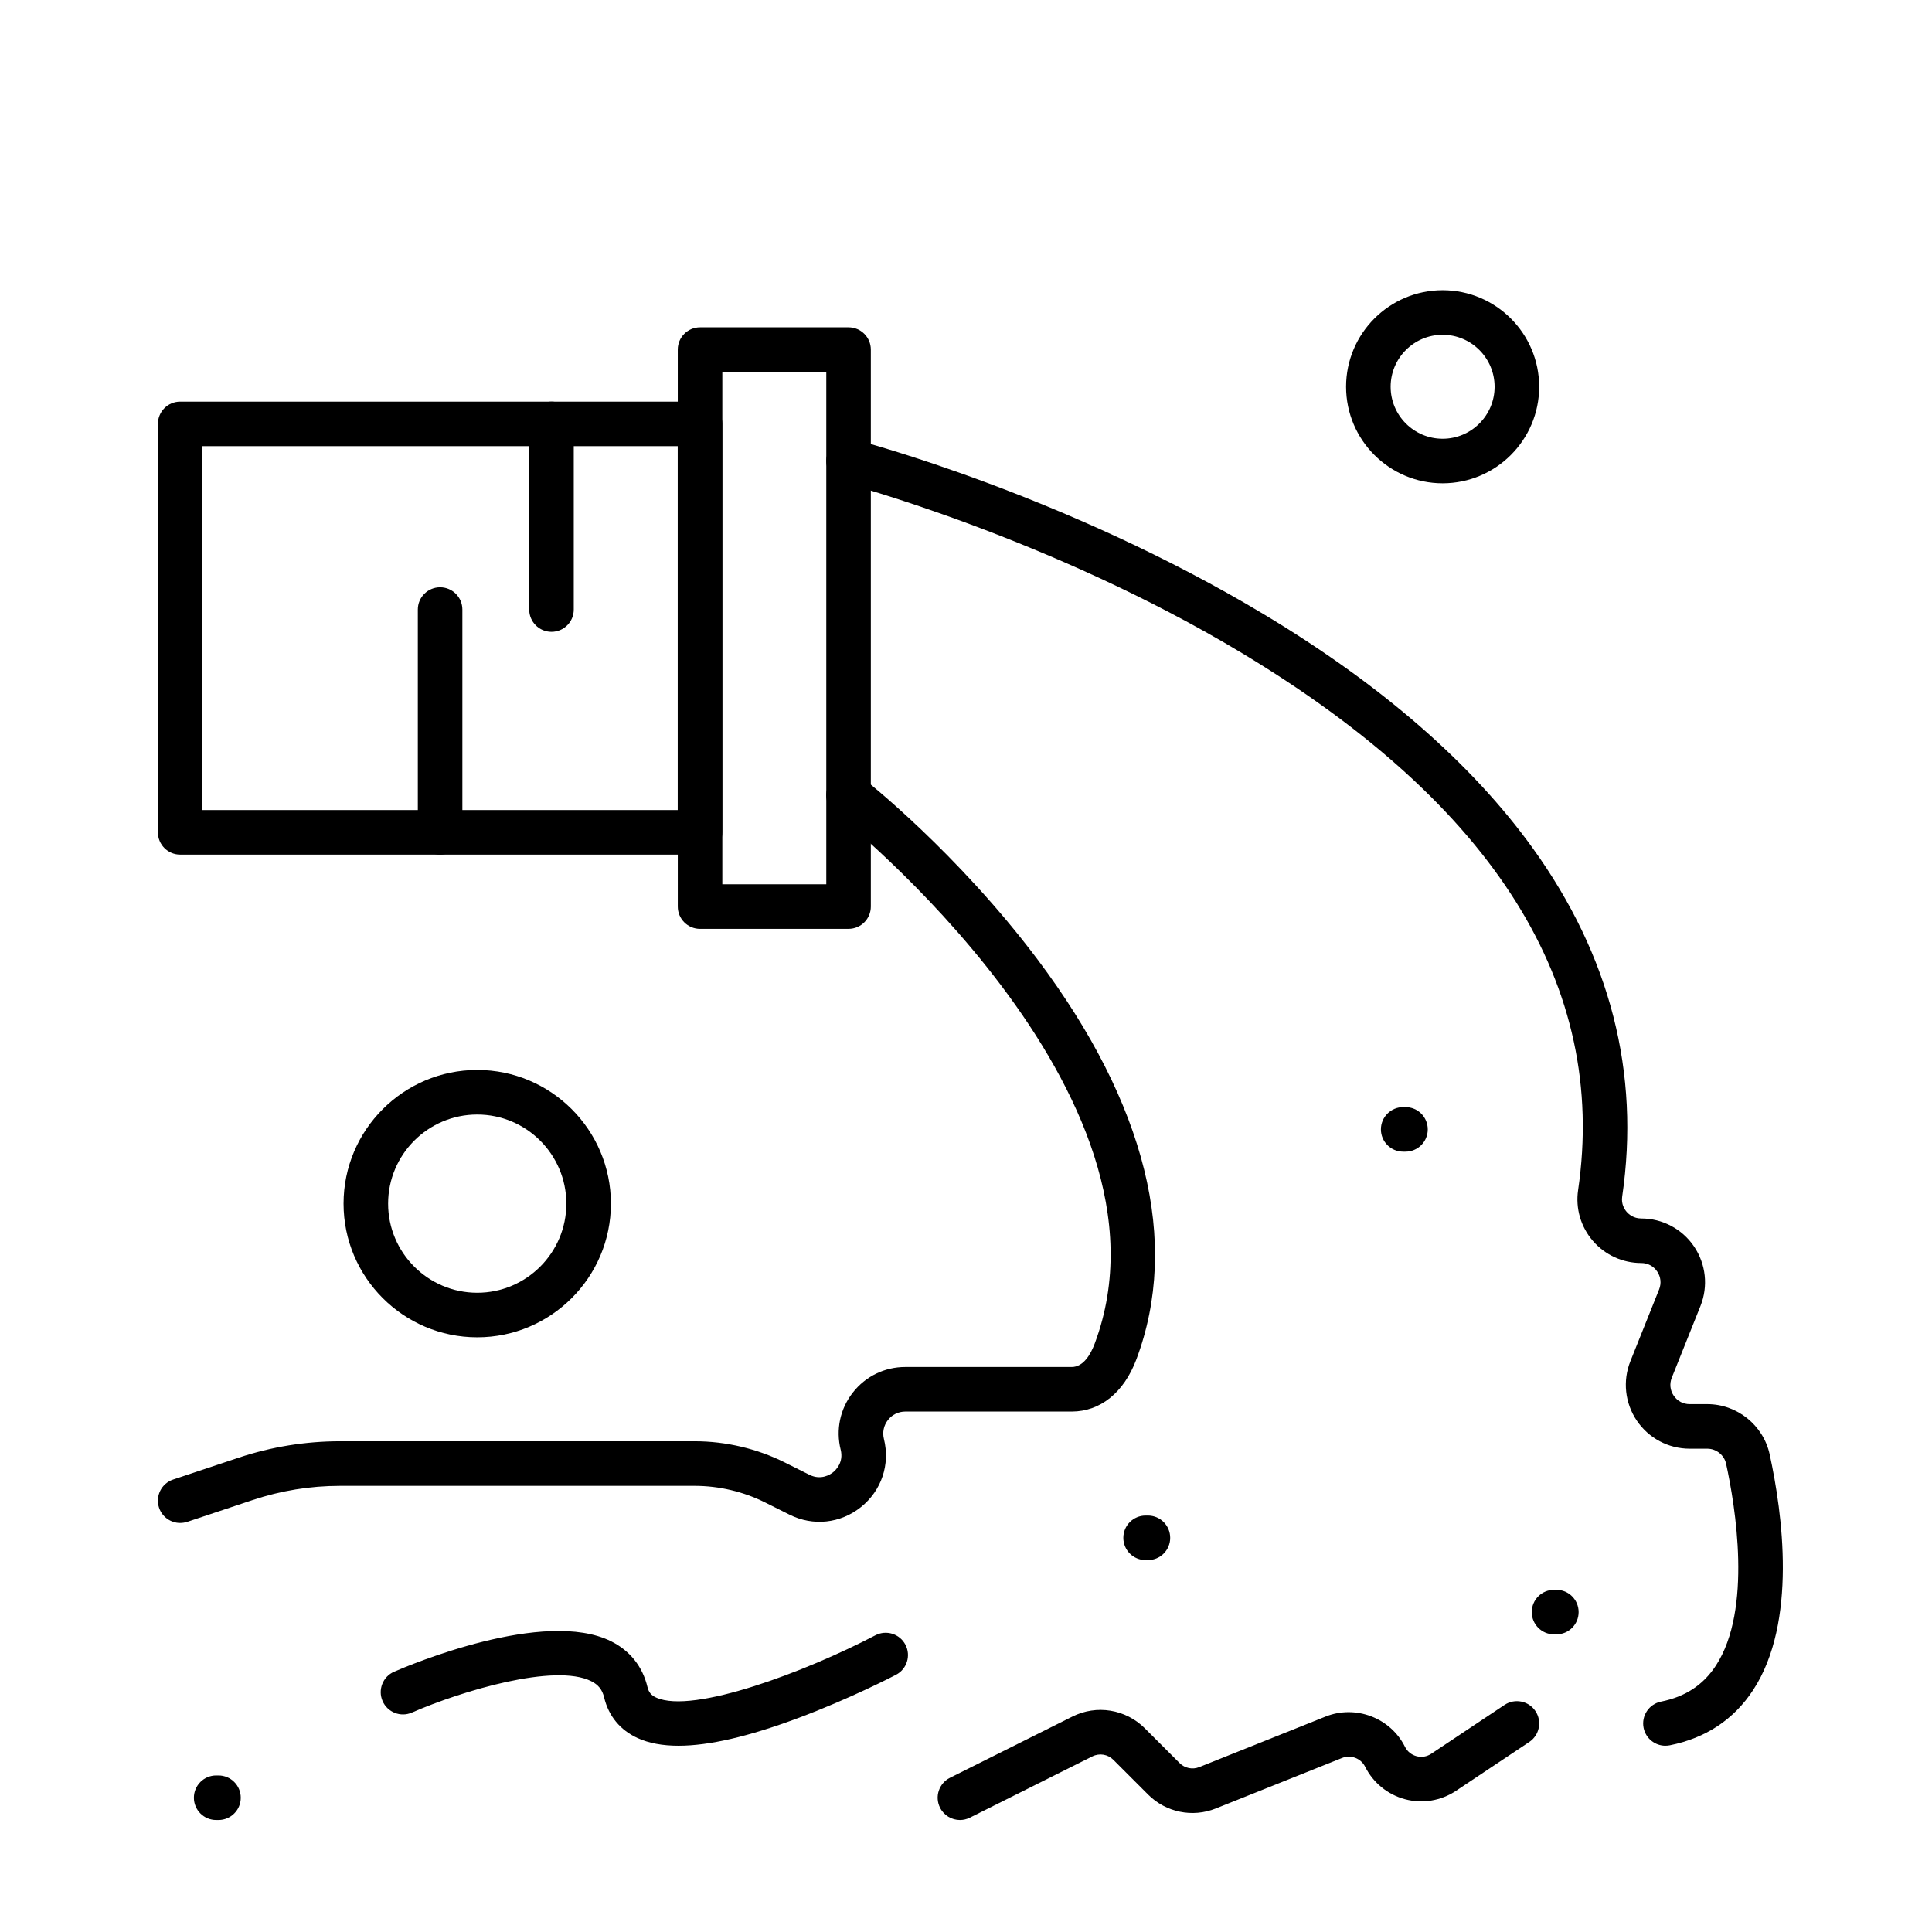
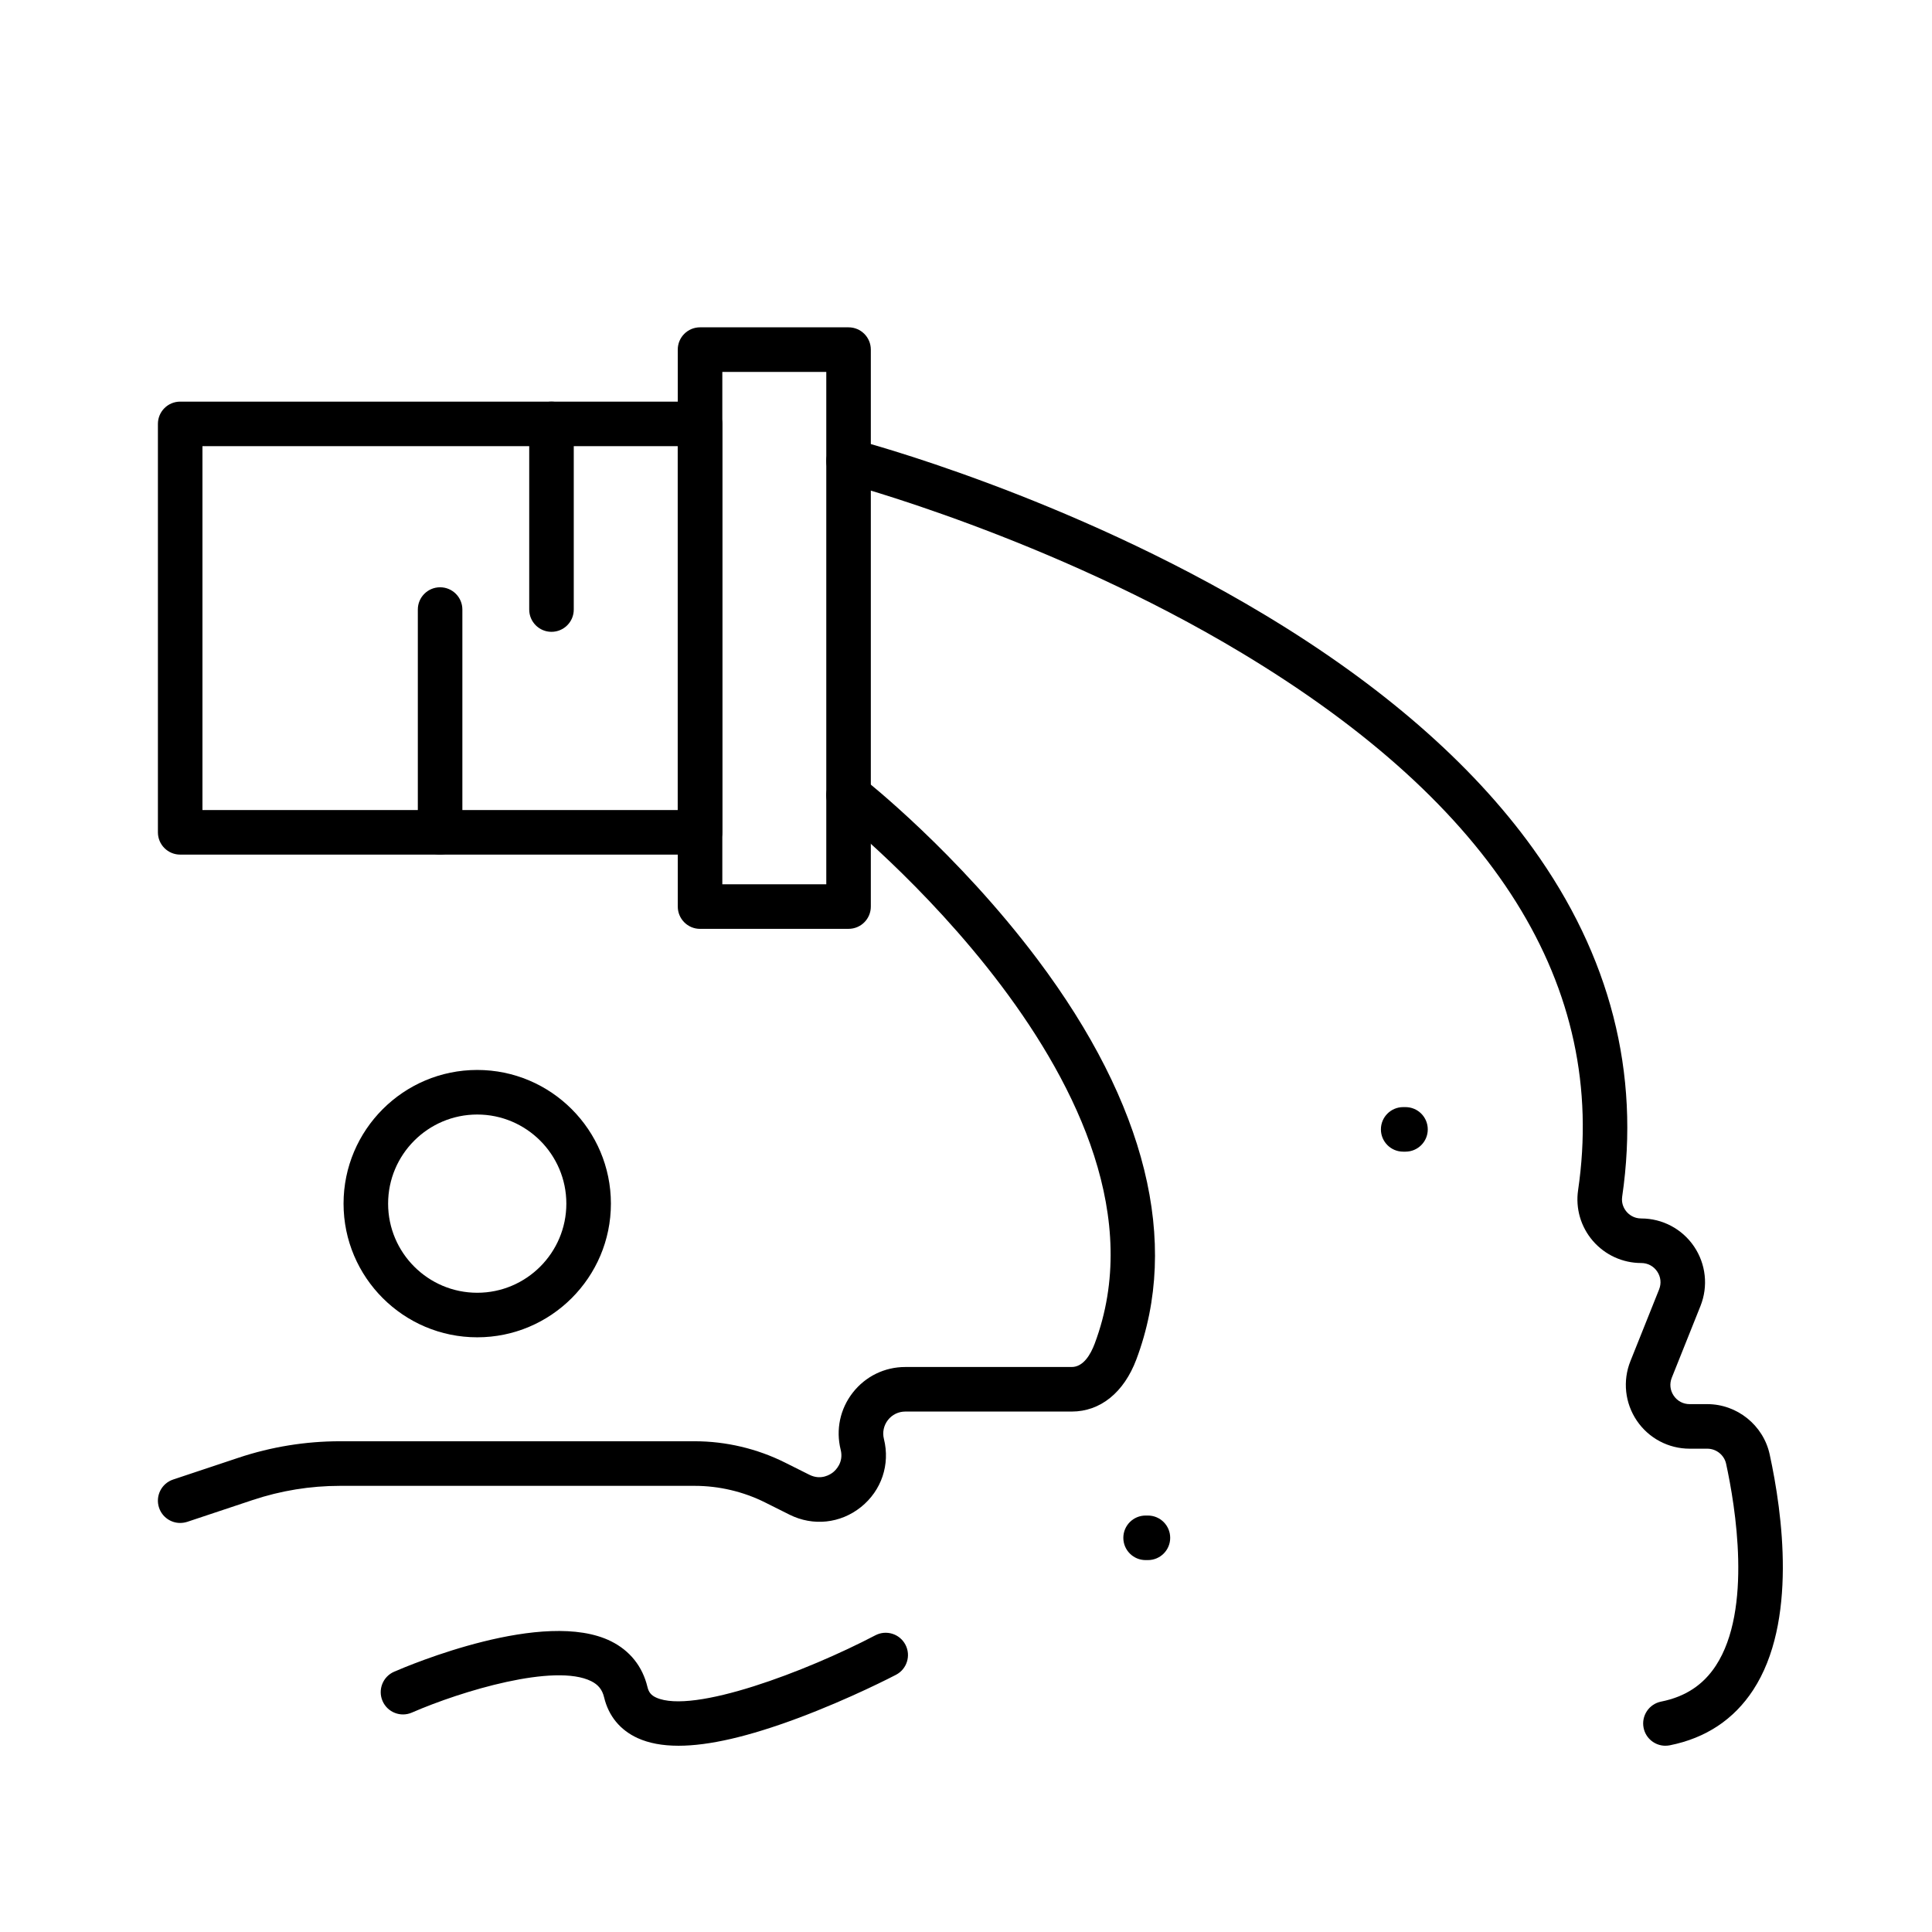
<svg xmlns="http://www.w3.org/2000/svg" fill="#000000" width="800px" height="800px" version="1.1" viewBox="144 144 512 512">
  <g>
    <path d="m368.88 390.16h-39.359c-3.262 0-5.902-2.644-5.902-5.902l-0.004-147.61c0-3.262 2.644-5.902 5.902-5.902h39.359c3.262 0 5.902 2.644 5.902 5.902v147.6c0.004 3.262-2.641 5.906-5.898 5.906zm-33.457-11.809h27.551v-135.79h-27.551z" />
    <path d="m329.51 370.48h-137.76c-3.262 0-5.902-2.644-5.902-5.902v-108.24c0-3.262 2.644-5.902 5.902-5.902h137.76c3.262 0 5.902 2.644 5.902 5.902v108.24c0.004 3.258-2.641 5.898-5.902 5.898zm-131.86-11.805h125.95v-96.434h-125.95z" />
    <path d="m260.63 370.48c-3.262 0-5.902-2.644-5.902-5.902v-59.039c0-3.262 2.644-5.902 5.902-5.902 3.262 0 5.902 2.644 5.902 5.902v59.039c0.004 3.262-2.641 5.902-5.902 5.902z" />
    <path d="m290.15 311.44c-3.262 0-5.902-2.644-5.902-5.902v-49.199c0-3.262 2.644-5.902 5.902-5.902 3.262 0 5.902 2.644 5.902 5.902v49.199c0.004 3.258-2.641 5.902-5.902 5.902z" />
    <path d="m191.75 547.6c-2.473 0-4.773-1.566-5.602-4.039-1.031-3.094 0.641-6.438 3.734-7.469l17.328-5.777c8.691-2.894 17.746-4.367 26.906-4.367h93.973c8.277 0 16.566 1.957 23.969 5.66l6.453 3.227c3.106 1.547 5.578-0.117 6.266-0.668 0.684-0.551 2.852-2.606 2.012-5.973-1.328-5.309-0.156-10.828 3.211-15.141 3.371-4.312 8.438-6.785 13.91-6.785h44.098c3.117 0 5.035-3.363 6.094-6.184 24.848-66.188-67.938-139.97-68.879-140.71-2.566-2.012-3.016-5.723-1-8.289 2.012-2.566 5.723-3.016 8.289-1 1.02 0.801 25.207 19.91 46.453 48.188 28.777 38.305 37.832 74.945 26.191 105.96-3.301 8.797-9.551 13.844-17.148 13.844h-44.098c-1.812 0-3.488 0.82-4.602 2.246-1.113 1.43-1.5 3.254-1.062 5.012 1.691 6.766-0.637 13.68-6.078 18.047-5.441 4.363-12.695 5.137-18.934 2.019l-6.453-3.227c-5.773-2.887-12.234-4.41-18.688-4.41h-93.973c-7.891 0-15.688 1.266-23.172 3.762l-17.328 5.777c-0.625 0.195-1.254 0.293-1.871 0.293z" />
    <path d="m585.35 606.64c-2.758 0-5.223-1.941-5.781-4.746-0.637-3.195 1.434-6.309 4.633-6.949 6.41-1.281 11.16-4.402 14.516-9.531 9.734-14.879 5.144-42.367 2.719-53.496-0.504-2.316-2.602-4-4.981-4h-4.684c-5.617 0-10.852-2.777-14-7.43-3.148-4.652-3.785-10.543-1.699-15.762l7.606-19.016c0.637-1.598 0.453-3.328-0.512-4.754-0.965-1.426-2.504-2.242-4.223-2.242-4.922 0-9.59-2.137-12.812-5.863-3.203-3.707-4.633-8.605-3.922-13.441 7.934-54.102-22.027-101.98-89.055-142.32-50.977-30.676-105.23-45.07-105.77-45.215-3.152-0.824-5.043-4.051-4.219-7.203 0.824-3.156 4.051-5.043 7.203-4.219 2.273 0.594 56.234 14.898 108.66 46.395 31.059 18.656 54.996 39.488 71.156 61.918 20.539 28.504 28.516 59.578 23.707 92.355-0.289 1.973 0.613 3.356 1.176 4.012 0.574 0.664 1.836 1.773 3.875 1.773 5.617 0 10.852 2.777 14 7.43 3.148 4.652 3.785 10.543 1.699 15.762l-7.606 19.016c-0.637 1.598-0.453 3.332 0.512 4.754 0.965 1.426 2.504 2.242 4.223 2.242h4.684c7.894 0 14.84 5.59 16.52 13.293 3.406 15.629 7.367 44.527-4.375 62.473-5.109 7.809-12.539 12.738-22.082 14.648-0.395 0.074-0.781 0.113-1.168 0.113z" />
-     <path d="m526.31 272.08c-14.109 0-25.586-11.477-25.586-25.586 0-14.105 11.477-25.586 25.586-25.586s25.586 11.477 25.586 25.586c0 14.109-11.477 25.586-25.586 25.586zm0-39.359c-7.598 0-13.777 6.18-13.777 13.777s6.18 13.777 13.777 13.777 13.777-6.18 13.777-13.777-6.18-13.777-13.777-13.777z" />
-     <path d="m270.47 498.4c-19.535 0-35.426-15.891-35.426-35.426s15.891-35.426 35.426-35.426 35.426 15.891 35.426 35.426-15.891 35.426-35.426 35.426zm0-59.039c-13.023 0-23.617 10.594-23.617 23.617 0 13.02 10.594 23.617 23.617 23.617 13.023 0 23.617-10.594 23.617-23.617 0-13.023-10.594-23.617-23.617-23.617z" />
+     <path d="m270.47 498.4c-19.535 0-35.426-15.891-35.426-35.426s15.891-35.426 35.426-35.426 35.426 15.891 35.426 35.426-15.891 35.426-35.426 35.426zm0-59.039c-13.023 0-23.617 10.594-23.617 23.617 0 13.02 10.594 23.617 23.617 23.617 13.023 0 23.617-10.594 23.617-23.617 0-13.023-10.594-23.617-23.617-23.617" />
    <path d="m323.81 606.64c-4.258 0-7.852-0.676-10.809-2.019-4.641-2.109-7.723-5.848-8.906-10.805-0.484-2.027-1.539-3.348-3.41-4.285-9.656-4.816-34.277 2.547-47.531 8.32-2.988 1.305-6.469-0.066-7.769-3.055s0.066-6.469 3.055-7.769c4.027-1.754 39.836-16.875 57.516-8.062 4.996 2.492 8.324 6.676 9.625 12.102 0.34 1.418 0.988 2.203 2.312 2.809 9.801 4.453 39.867-6.965 58.086-16.504 2.891-1.512 6.457-0.395 7.969 2.492 1.512 2.891 0.395 6.457-2.492 7.969-0.488 0.254-12.098 6.305-25.996 11.492-13.098 4.887-23.57 7.316-31.648 7.316z" />
-     <path d="m398.4 626.32c-2.164 0-4.25-1.195-5.285-3.266-1.457-2.918-0.277-6.465 2.641-7.922l32.449-16.227c6.406-3.207 14.117-1.953 19.188 3.113l9.223 9.223c1.363 1.363 3.402 1.781 5.191 1.066l33.48-13.395c7.965-3.184 17.207 0.328 21.039 8 0.625 1.25 1.719 2.141 3.07 2.5 1.352 0.359 2.738 0.129 3.906-0.648l19.418-12.945c2.715-1.809 6.379-1.074 8.188 1.637 1.809 2.715 1.074 6.379-1.637 8.188l-19.418 12.945c-3.965 2.644-8.879 3.457-13.484 2.234-4.606-1.223-8.469-4.367-10.602-8.629-1.109-2.223-3.785-3.242-6.094-2.316l-33.48 13.391c-6.184 2.473-13.219 1.027-17.926-3.68l-9.223-9.223c-1.465-1.465-3.699-1.832-5.555-0.902l-32.453 16.227c-0.848 0.43-1.75 0.629-2.637 0.629z" />
-     <path d="m201.9 626.32h-0.613c-3.262 0-5.902-2.644-5.902-5.902 0-3.262 2.644-5.902 5.902-5.902h0.613c3.262 0 5.902 2.644 5.902 5.902 0.004 3.258-2.641 5.902-5.902 5.902z" />
    <path d="m448.21 557.44h-0.613c-3.262 0-5.902-2.644-5.902-5.902 0-3.262 2.644-5.902 5.902-5.902h0.613c3.262 0 5.902 2.644 5.902 5.902 0.004 3.262-2.641 5.902-5.902 5.902z" />
    <path d="m516.47 449.2h-0.613c-3.262 0-5.902-2.644-5.902-5.902 0-3.262 2.644-5.902 5.902-5.902h0.613c3.262 0 5.902 2.644 5.902 5.902 0.004 3.258-2.641 5.902-5.902 5.902z" />
-     <path d="m556.45 577.12h-0.613c-3.262 0-5.902-2.644-5.902-5.902 0-3.262 2.644-5.902 5.902-5.902h0.613c3.262 0 5.902 2.644 5.902 5.902 0 3.262-2.641 5.902-5.902 5.902z" />
  </g>
</svg>